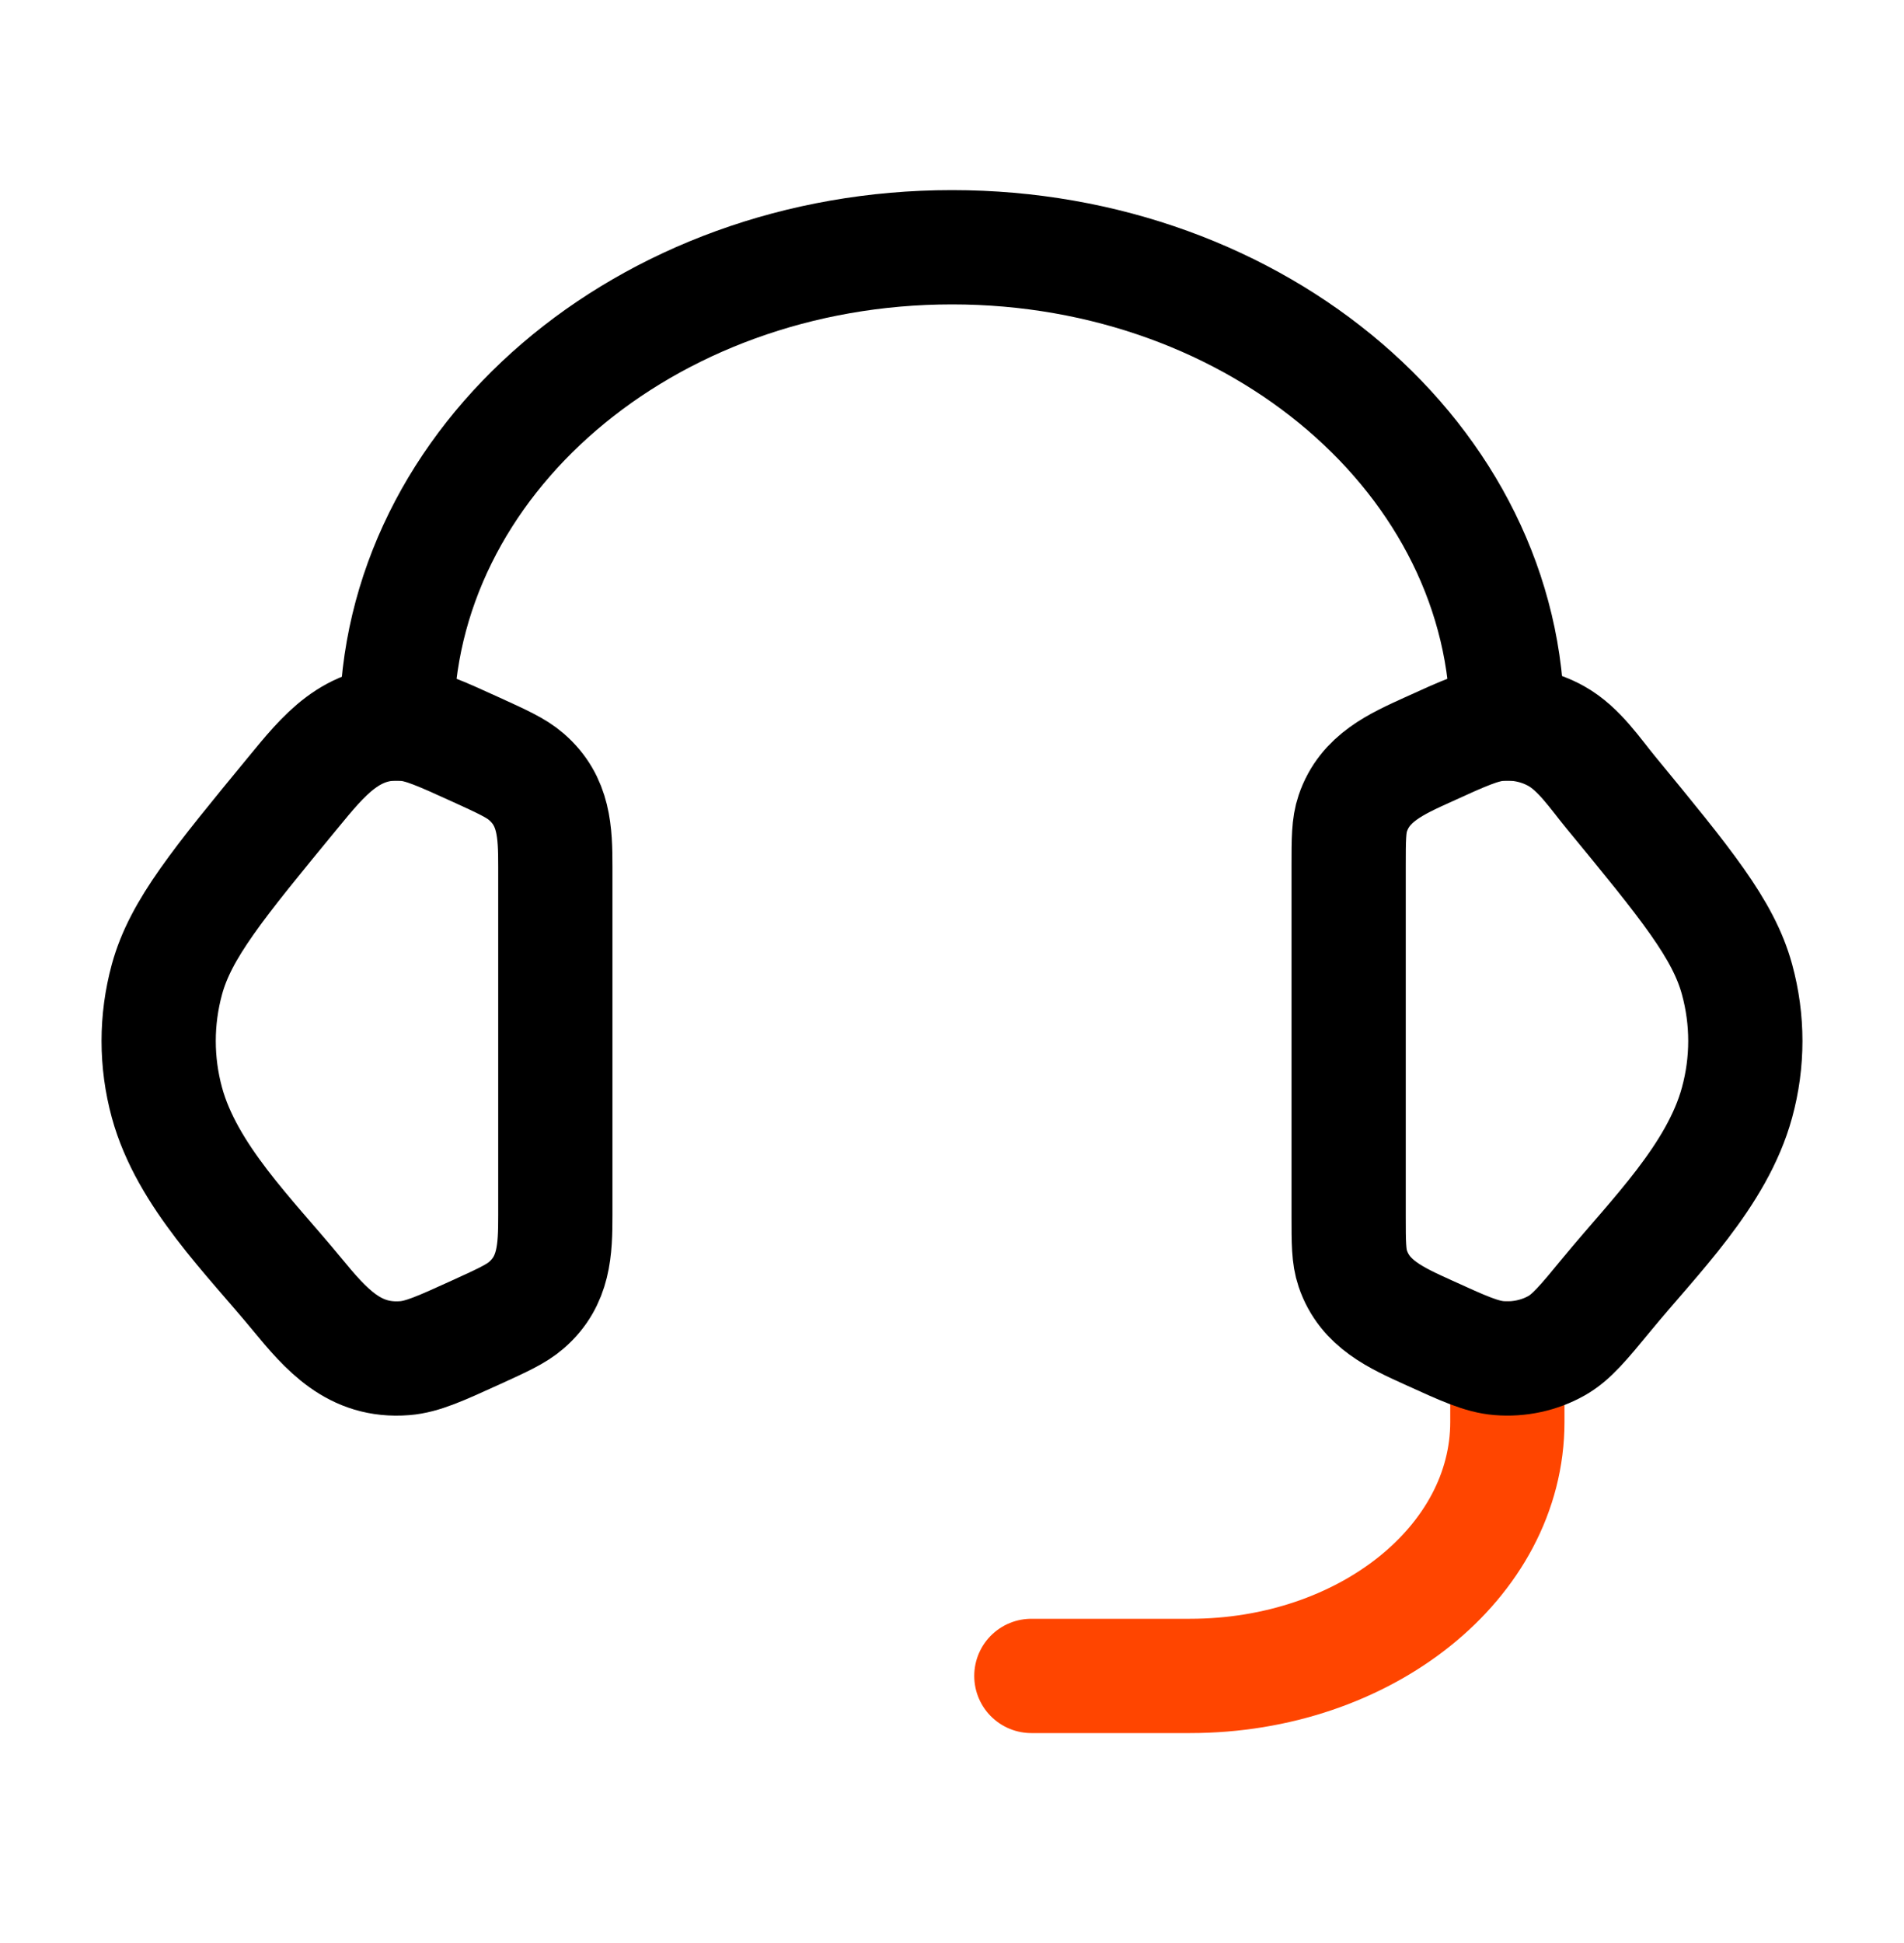
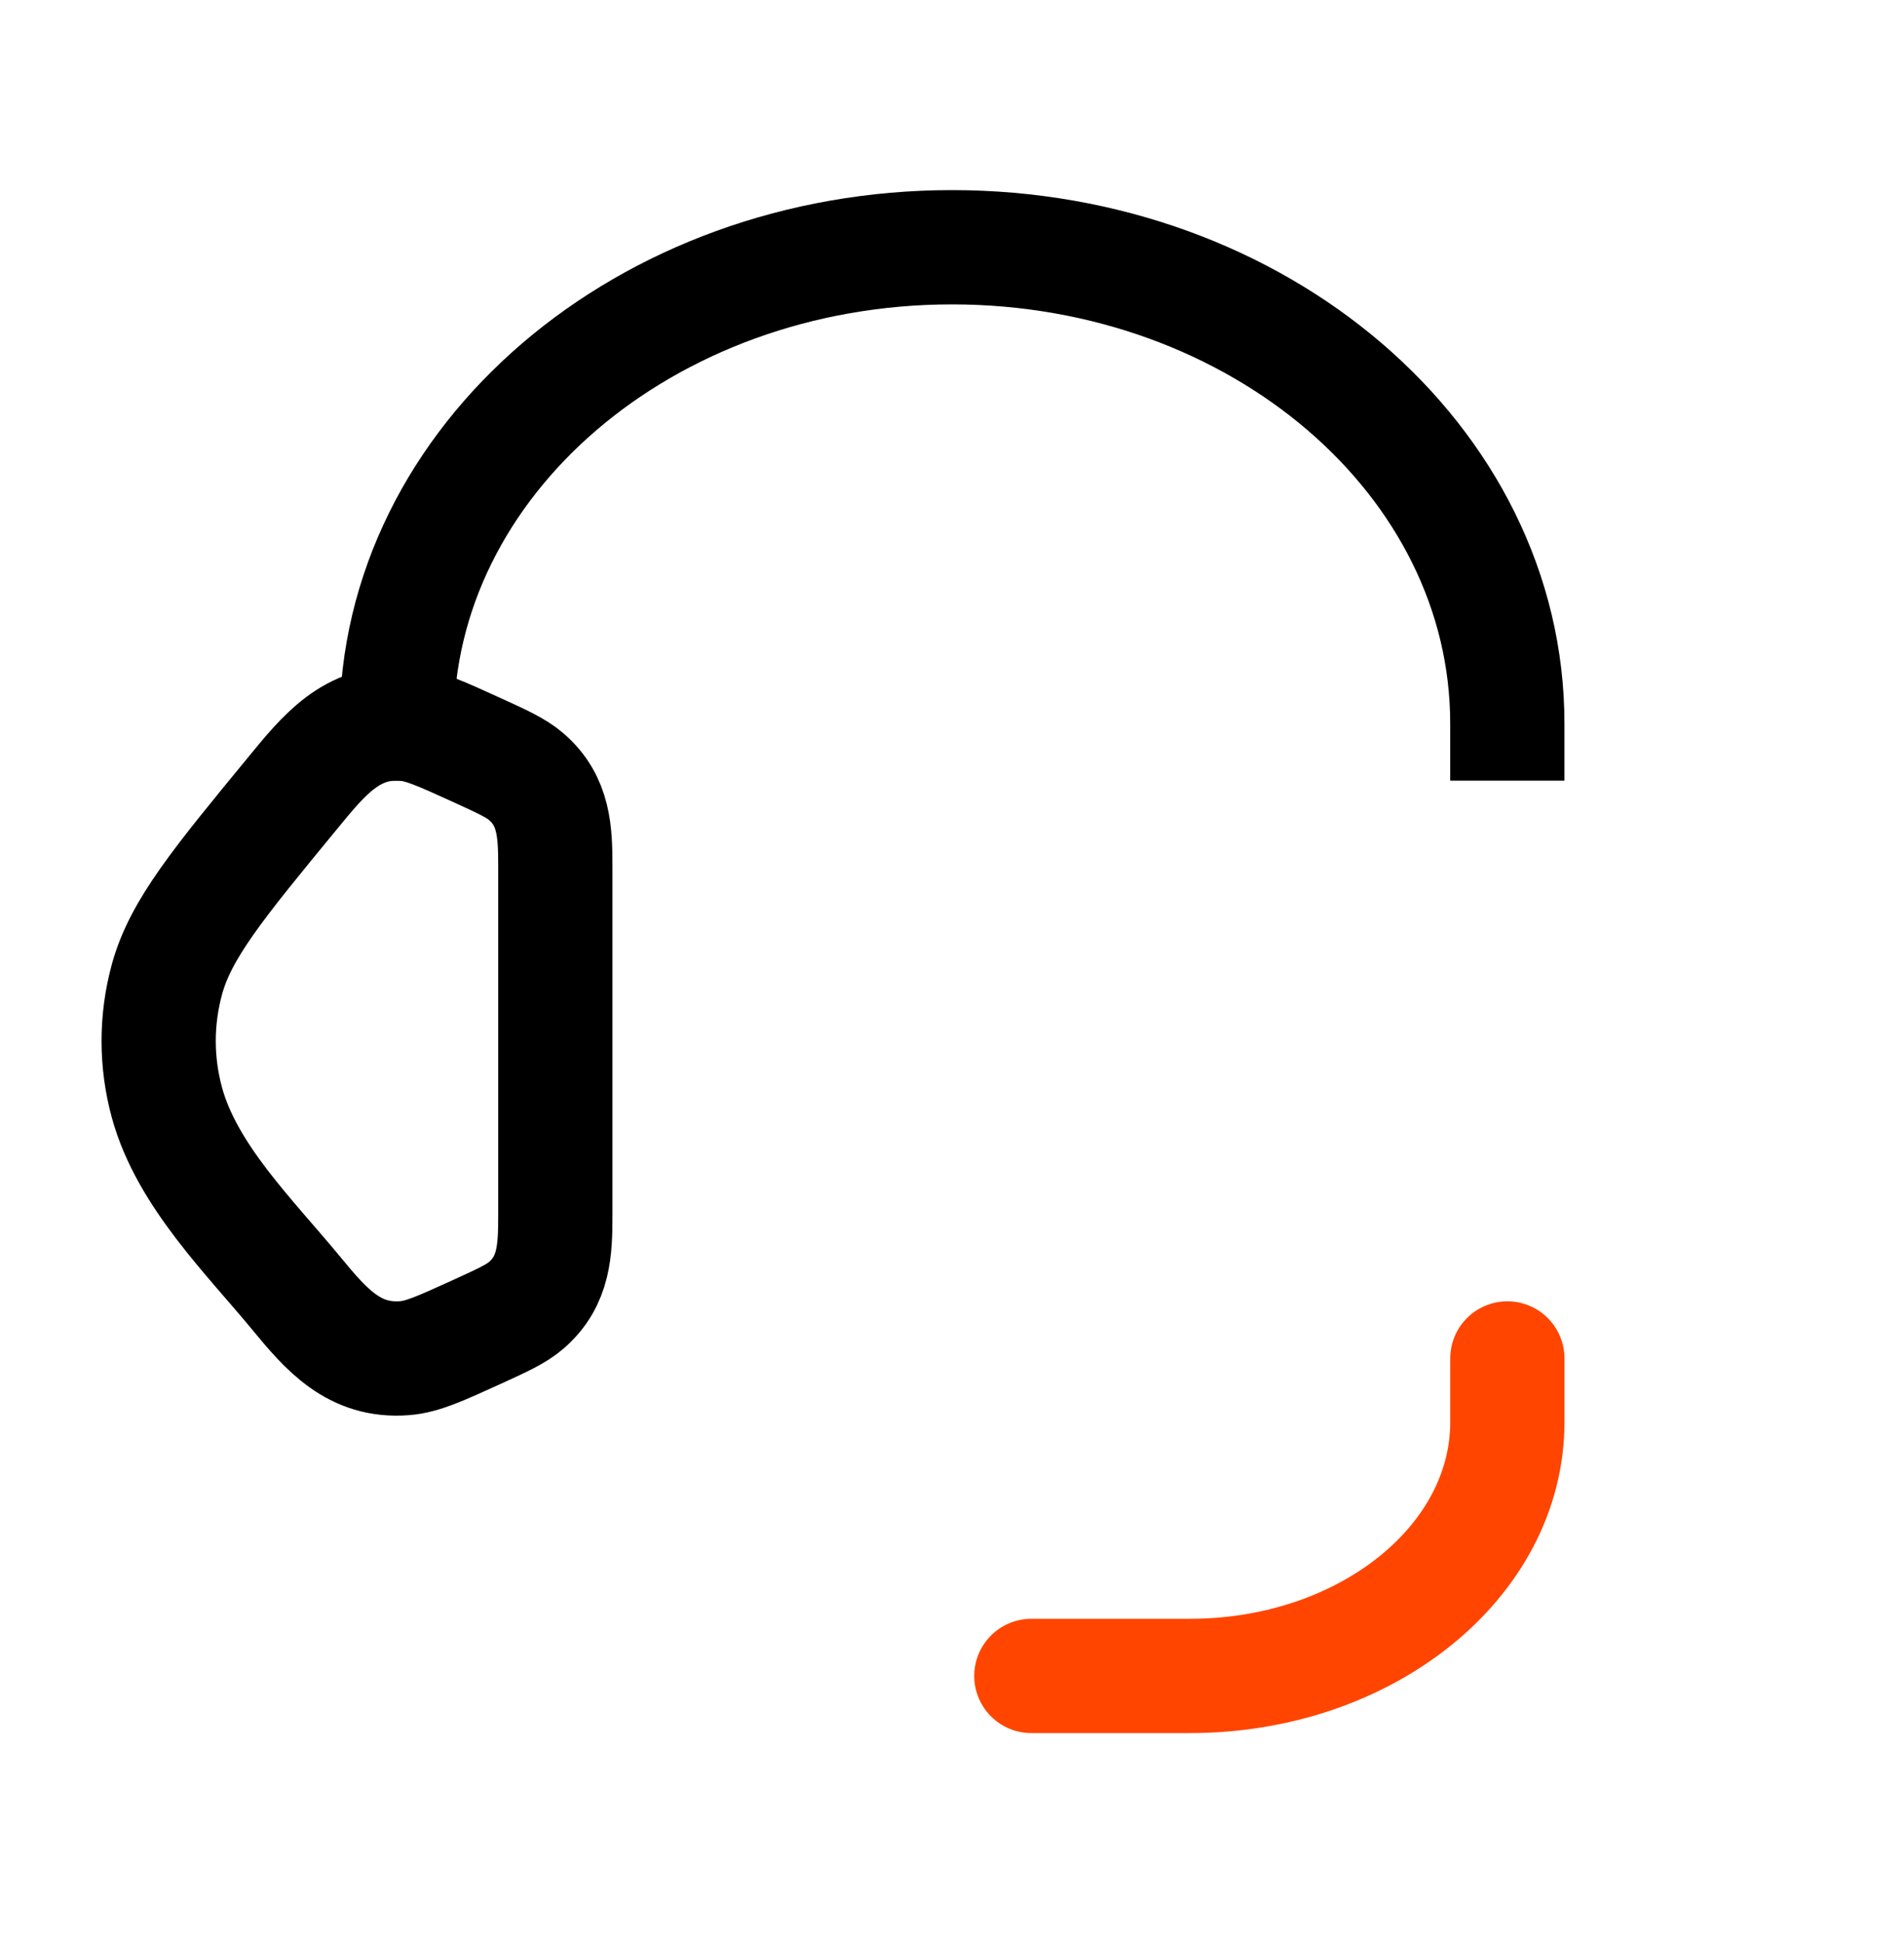
<svg xmlns="http://www.w3.org/2000/svg" width="50" height="51" viewBox="0 0 50 51" fill="none">
  <path d="M39.584 35.657V37.324C39.584 41.005 35.852 43.99 31.25 43.99H27.084" stroke="#FF4500" stroke-width="3" stroke-linecap="round" stroke-linejoin="round" />
-   <path d="M35.416 22.75C35.416 22.029 35.416 21.669 35.525 21.349C35.84 20.416 36.67 20.054 37.502 19.675C38.437 19.249 38.905 19.037 39.368 18.999C39.894 18.956 40.421 19.07 40.871 19.322C41.467 19.657 41.882 20.292 42.308 20.809C44.273 23.196 45.256 24.39 45.615 25.706C45.906 26.768 45.906 27.879 45.615 28.941C45.091 30.861 43.434 32.47 42.208 33.96C41.581 34.722 41.267 35.103 40.871 35.325C40.421 35.577 39.894 35.691 39.368 35.648C38.905 35.611 38.437 35.398 37.502 34.972C36.67 34.593 35.84 34.231 35.525 33.299C35.416 32.978 35.416 32.618 35.416 31.898V22.75Z" stroke="black" stroke-width="3" />
  <path d="M14.583 22.75C14.583 21.843 14.558 21.028 13.825 20.391C13.558 20.159 13.204 19.998 12.498 19.676C11.562 19.25 11.095 19.037 10.631 18.999C9.241 18.887 8.493 19.836 7.692 20.809C5.726 23.197 4.744 24.39 4.384 25.706C4.094 26.769 4.094 27.879 4.384 28.942C4.909 30.861 6.566 32.471 7.792 33.96C8.565 34.899 9.304 35.756 10.631 35.649C11.095 35.611 11.562 35.398 12.498 34.972C13.204 34.65 13.558 34.489 13.825 34.257C14.558 33.62 14.583 32.805 14.583 31.898V22.75Z" stroke="black" stroke-width="3" />
  <path d="M10.416 18.99C10.416 12.087 16.946 6.49 25 6.49C33.054 6.49 39.583 12.087 39.583 18.99" stroke="black" stroke-width="3" stroke-linecap="square" stroke-linejoin="round" />
</svg>